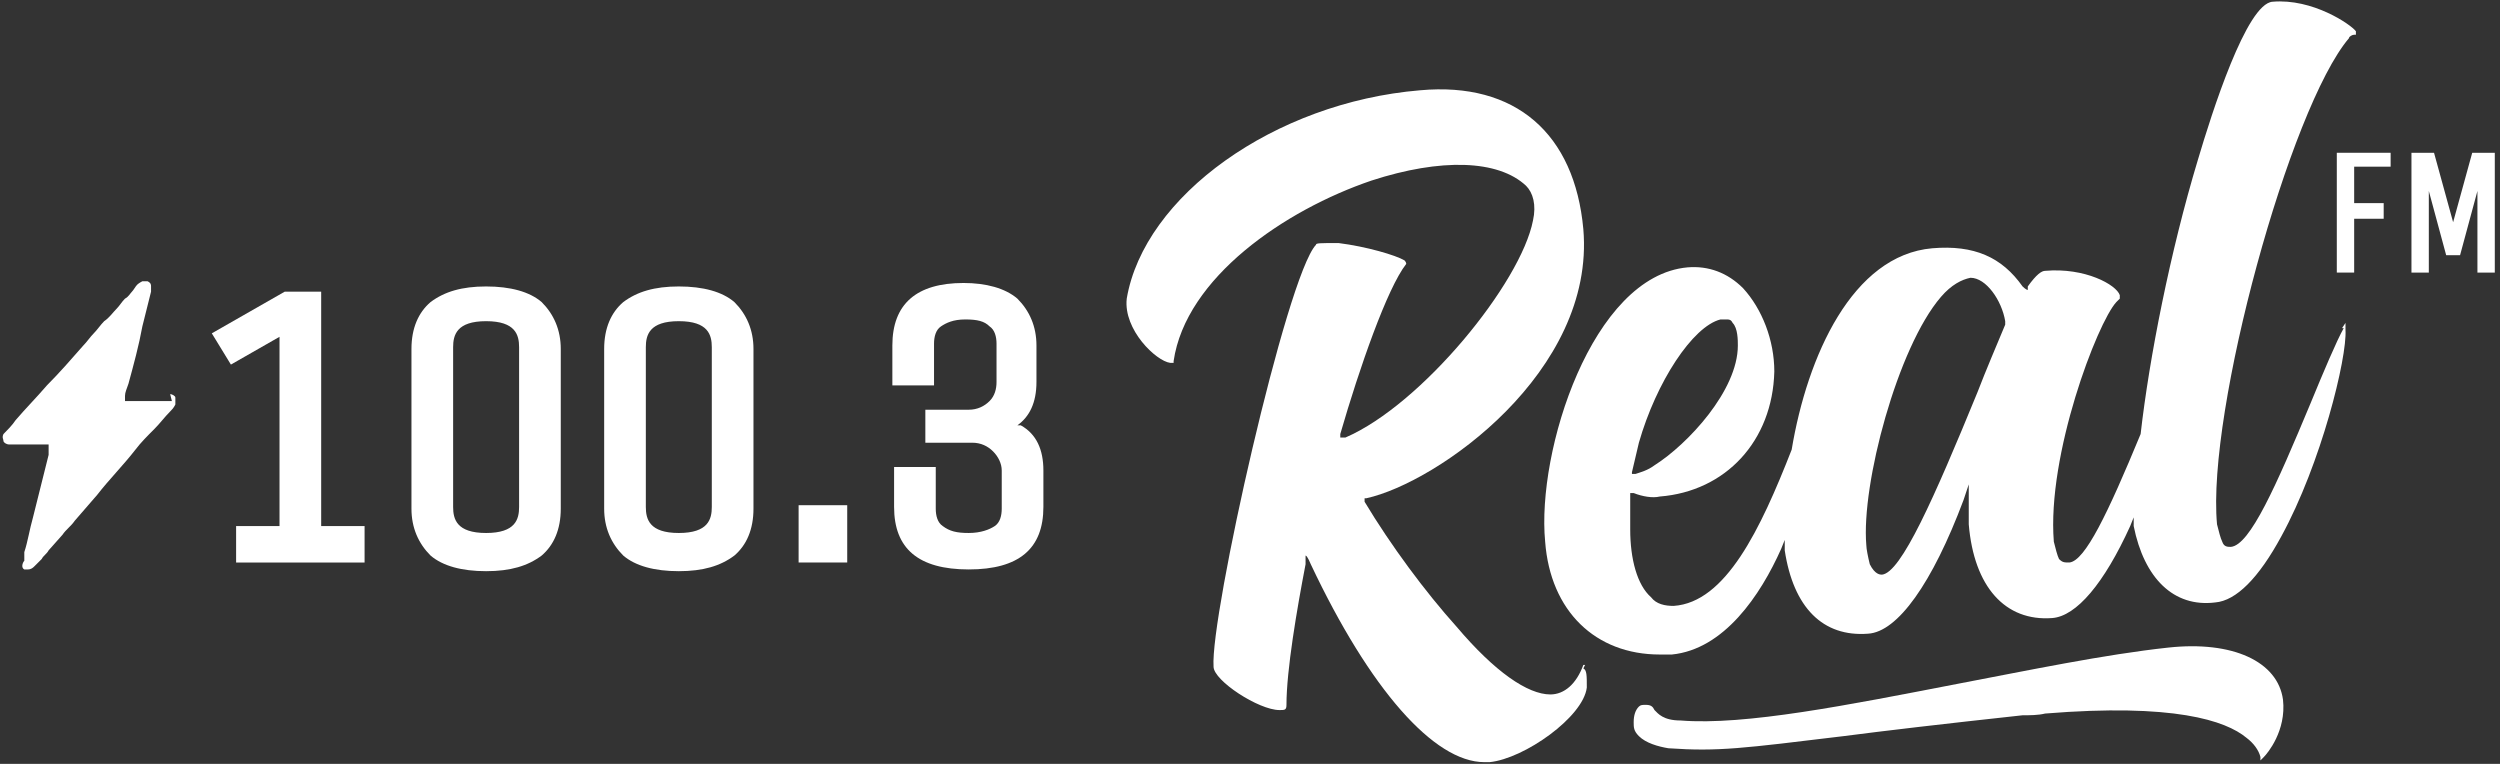
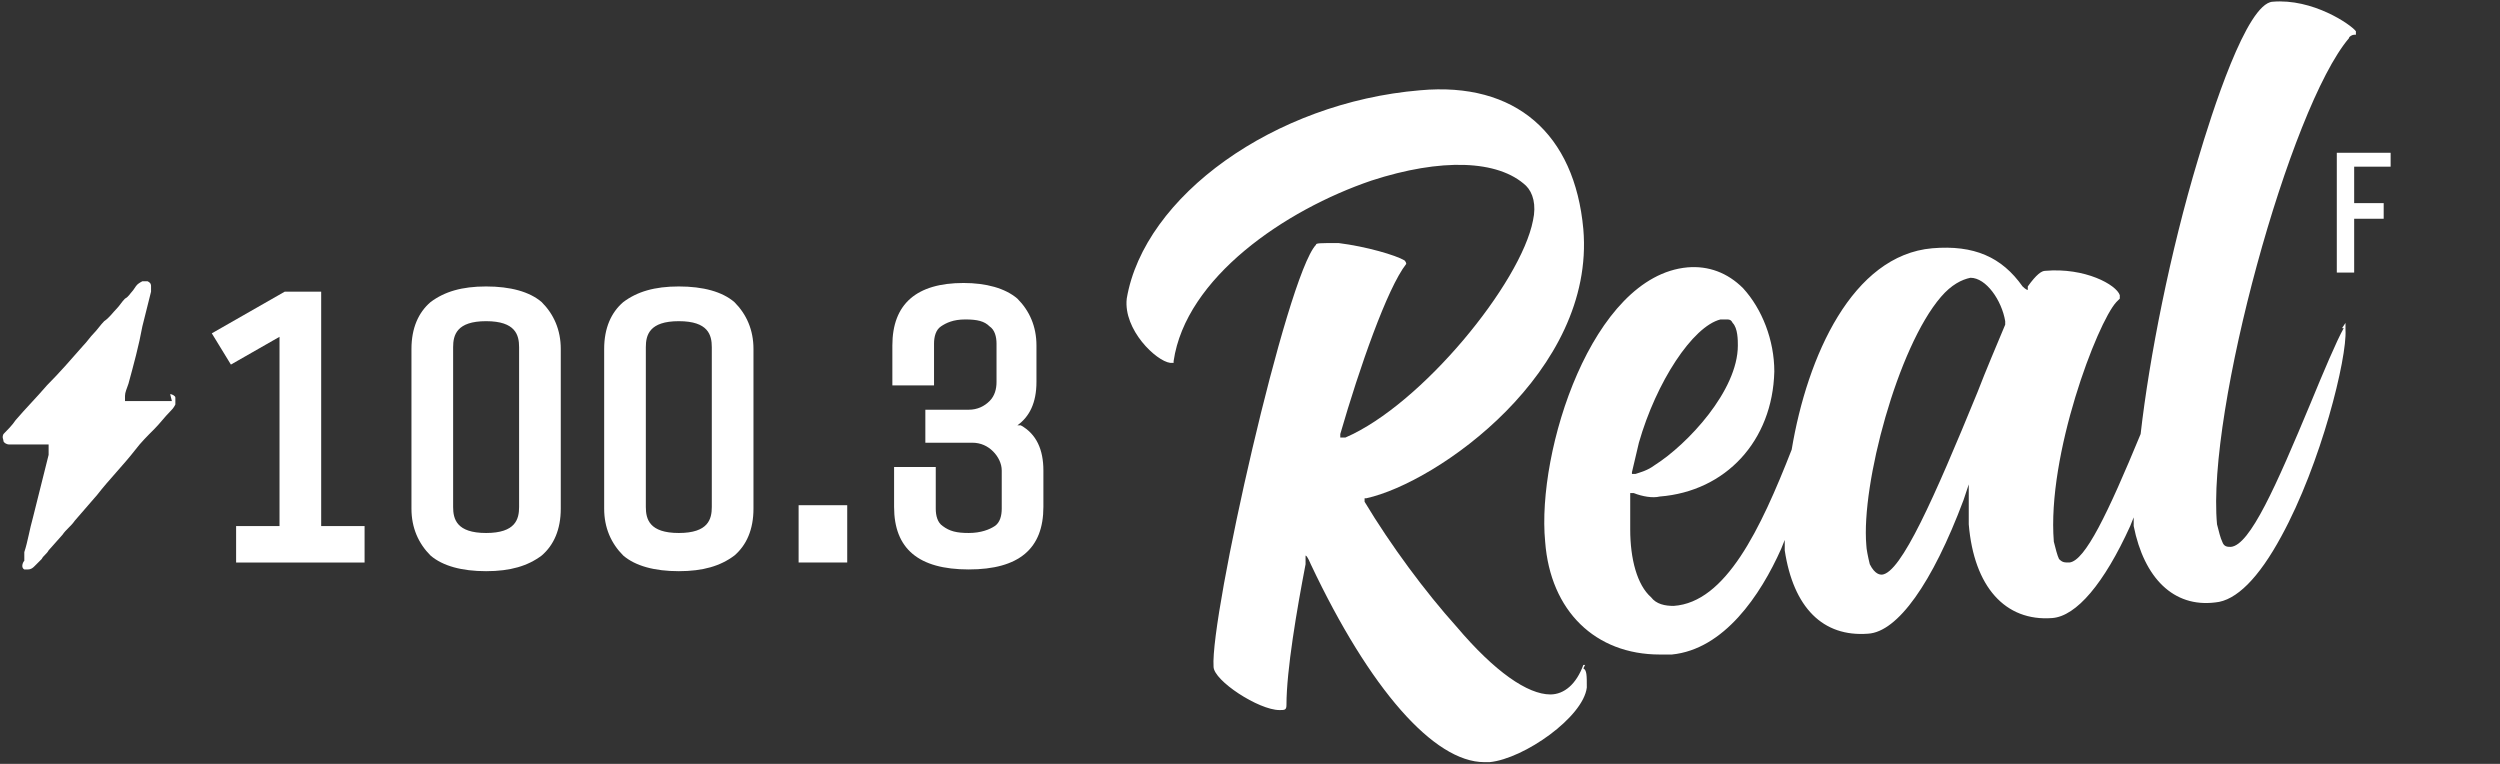
<svg xmlns="http://www.w3.org/2000/svg" id="Layer_1" version="1.1" viewBox="0 0 144 44">
  <rect x="0" y="0" width="144" height="44" fill="#333333" stroke="none" />
  <defs>
    <style>
      .st0 {
        fill: #fff;
      }
    </style>
  </defs>
  <path class="st0" d="M91.3,38.3s0,0,0,0h-.1c0,0,0,0,0,0-.4,1.1-1.1,1.7-1.9,1.7h0c-1.3,0-3.2-1.3-5.4-3.9-1.8-2-3.8-4.7-5.3-7.2v-.2c-.1,0,.1,0,.1,0,4.1-.9,13.2-7.3,12.5-15.5-.5-5.5-3.9-8.5-9.4-8-8.4.7-15.9,6.1-16.9,12-.2,1.8,1.7,3.6,2.5,3.7,0,0,.2,0,.2,0,0,0,0-.1,0-.1.7-4.8,6.4-8.7,11.4-10.4,4-1.3,7.3-1.2,8.9.3.4.4.6,1.1.4,2-.7,3.6-6.4,10.6-10.8,12.5h-.3c0,.1,0-.2,0-.2,1.1-3.8,2.7-8.4,3.8-9.8h0c0-.1-.1-.2-.1-.2-.5-.3-2.2-.8-3.8-1-1.1,0-1.3,0-1.3.1-1.7,1.8-6.1,21.4-5.9,24.3,0,.8,2.6,2.5,3.8,2.5h0c.3,0,.4,0,.4-.3,0-2,.6-5.5,1.1-8.1v-.5c.1,0,.3.5.3.5,3.4,7.2,7.1,11.4,10,11.4s.2,0,.3,0c2-.2,5.4-2.6,5.6-4.3,0-.7,0-1-.2-1.1h0Z" />
  <path class="st0" d="M135,18.9c-.4.7-1.2,2.6-1.9,4.3h0c-2,4.8-3.5,8.2-4.6,8.3-.2,0-.4,0-.5-.3-.1-.2-.2-.6-.3-1-.6-6.5,4.2-24,7.6-28,0-.1.2-.2.3-.2h.1c0,0,0-.2,0-.2-.3-.4-2.5-1.9-4.8-1.7-1.5.1-3.5,6.4-4.3,9.1-1.6,5.3-2.8,11.4-3.3,15.8h0c-1.9,4.6-3.2,7.3-4.1,7.4-.3,0-.4,0-.6-.2-.1-.2-.2-.6-.3-1-.4-5,2.5-12.6,3.6-13.8,0,0,.1-.1.2-.2h0c0,0,0-.2,0-.2-.2-.6-2-1.6-4.3-1.4-.2,0-.5.2-1,.9v.2c-.1,0-.3-.2-.3-.2-1.2-1.7-2.8-2.4-5.2-2.2-4.6.4-7.2,6.2-8.1,11.6h0c-1.8,4.6-3.8,8.8-6.8,9-.5,0-1-.1-1.3-.5-.8-.7-1.2-2.2-1.2-3.9,0-.4,0-.9,0-1.3h0c0-.2,0-.4,0-.6v-.2s.2,0,.2,0c.5.2,1.1.3,1.5.2,3.8-.3,6.5-3.2,6.6-7.2,0-1.8-.7-3.6-1.8-4.8-.9-.9-2-1.3-3.2-1.2-5.5.5-8.7,10.6-8.2,15.8.3,4,2.9,6.5,6.6,6.5s.5,0,.7,0c3-.3,5.1-3.4,6.3-6.1l.2-.5v.6c.5,3.3,2.2,5,4.8,4.8,1.7-.1,3.7-2.9,5.5-7.7l.3-.9v1c0,.4,0,.9,0,1.3.3,3.6,2.1,5.6,4.8,5.4,1.4-.1,3-2,4.5-5.3l.2-.5v.5c.6,3,2.3,4.7,4.7,4.4,1.2-.1,2.5-1.4,3.8-3.8,2.3-4.2,3.8-10.3,3.7-11.9v-.4s-.2.3-.2.3ZM115.5,18.7h0c-.5,1.2-1.1,2.6-1.6,3.9-2.5,6.1-4.4,10.4-5.5,10.5-.1,0-.4,0-.7-.6-.1-.4-.2-.9-.2-1.1-.3-3.5,1.8-11.4,4.3-14.3.6-.7,1.2-1,1.7-1.1,0,0,0,0,0,0,.9,0,1.8,1.3,2,2.5h0ZM94,27.2l.4-1.7c1-3.5,3.1-6.7,4.7-7.1,0,0,.2,0,.3,0,.2,0,.3,0,.4.2.3.3.3,1,.3,1.3,0,2.6-2.9,5.7-4.8,6.9-.4.3-.8.4-1.1.5h-.2Z" />
-   <path class="st0" d="M124.9,37.3c-3.7.4-8,1.3-12.2,2.1-6.2,1.2-12.2,2.4-15.9,2.1-1,0-1.3-.4-1.5-.6-.1-.2-.2-.3-.5-.3-.2,0-.3,0-.4.1-.2.2-.3.5-.3.9,0,.3,0,.5.3.8.4.4,1.1.6,1.7.7,2.9.2,4.3,0,10.1-.7,2.3-.3,5.7-.7,10.3-1.2.4,0,.9,0,1.3-.1,7.4-.6,10.4.4,11.6,1.4h0c.4.3.7.7.8,1.1v.2c0,0,.2-.2.2-.2.2-.2,1.3-1.5,1.1-3.3-.3-2.2-2.9-3.4-6.6-3Z" />
  <polygon class="st0" points="134.6 15.7 135.6 15.7 135.6 12.6 137.3 12.6 137.3 11.7 135.6 11.7 135.6 9.6 137.7 9.6 137.7 8.8 134.6 8.8 134.6 15.7" />
-   <polygon class="st0" points="142.4 8.8 141.3 12.8 140.2 8.8 138.9 8.8 138.9 15.7 139.9 15.7 139.9 11 140.9 14.7 141.7 14.7 142.7 11 142.7 15.7 143.7 15.7 143.7 8.8 142.4 8.8" />
  <polygon class="st0" points="18.5 16.8 16.4 16.8 12.2 19.2 13.3 21 16.1 19.4 16.1 30.3 13.6 30.3 13.6 32.4 21 32.4 21 30.3 18.5 30.3 18.5 16.8" />
  <path class="st0" d="M31.2,17.4c-.7-.6-1.8-.9-3.2-.9s-2.4.3-3.2.9c-.7.6-1.1,1.5-1.1,2.7v9.2c0,1.1.4,2,1.1,2.7.7.6,1.8.9,3.2.9s2.4-.3,3.2-.9c.7-.6,1.1-1.5,1.1-2.7v-9.2c0-1.1-.4-2-1.1-2.7ZM26.1,20c0-.7.2-1.5,1.9-1.5s1.9.8,1.9,1.5v9.2c0,.7-.2,1.5-1.9,1.5s-1.9-.8-1.9-1.5v-9.2Z" />
  <path class="st0" d="M42.3,17.4c-.7-.6-1.8-.9-3.2-.9s-2.4.3-3.2.9c-.7.6-1.1,1.5-1.1,2.7v9.2c0,1.1.4,2,1.1,2.7.7.6,1.8.9,3.2.9s2.4-.3,3.2-.9c.7-.6,1.1-1.5,1.1-2.7v-9.2c0-1.1-.4-2-1.1-2.7ZM37.2,20c0-.7.2-1.5,1.9-1.5s1.9.8,1.9,1.5v9.2c0,.7-.2,1.5-1.9,1.5s-1.9-.8-1.9-1.5v-9.2Z" />
  <rect class="st0" x="46" y="29.1" width="2.8" height="3.3" />
  <path class="st0" d="M58.6,24.5c.7-.5,1.1-1.3,1.1-2.5v-2.1c0-1.1-.4-2-1.1-2.7-.7-.6-1.8-.9-3.1-.9-2.7,0-4.1,1.2-4.1,3.6v2.3h2.4v-2.4c0-.4.1-.8.4-1,.3-.2.7-.4,1.4-.4s1.1.1,1.4.4c.3.2.4.6.4,1v2.2c0,.4-.1.8-.4,1.1-.3.3-.7.5-1.2.5h-2.5v1.9h2.7c.5,0,.9.2,1.2.5.3.3.5.7.5,1.1v2.2c0,.4-.1.8-.4,1-.3.2-.8.4-1.5.4s-1.1-.1-1.5-.4c-.3-.2-.4-.6-.4-1v-2.4h-2.4v2.3c0,2.4,1.4,3.6,4.3,3.6s4.3-1.2,4.3-3.6v-2.1c0-1.2-.4-2.1-1.3-2.6Z" />
  <path class="st0" d="M9.9,23.1h-1.7c-.3,0-.6,0-.9,0-.1,0-.1,0-.1,0,0,0,0,0,0-.1v-.2c0-.2.1-.4.2-.7.3-1.1.6-2.2.8-3.3l.5-2c0-.1,0-.2,0-.3,0-.1,0-.2-.2-.3,0,0-.2,0-.3,0,0,0-.2.1-.3.2-.1.1-.2.3-.3.4-.1.1-.2.3-.4.4-.2.2-.3.4-.5.6-.2.2-.4.5-.7.7-.2.2-.4.5-.6.7-.2.2-.4.5-.6.7-.7.8-1.4,1.6-2.1,2.3-.6.7-1.2,1.3-1.8,2-.2.3-.5.6-.7.8-.1.2,0,.3,0,.4,0,.1.2.2.3.2.2,0,.4,0,.6,0,.3,0,.5,0,.8,0,.3,0,.5,0,.8,0,0,0,.1,0,.1,0,0,0,0,.1,0,.2,0,.1,0,.3,0,.4l-.3,1.2c-.2.8-.4,1.6-.6,2.4-.2.7-.3,1.4-.5,2v.5c-.1.1-.2.4,0,.5,0,0,.1,0,.2,0,.2,0,.3-.1.4-.2.1-.1.3-.3.4-.4.1-.2.3-.3.4-.5l.8-.9c.2-.3.5-.5.7-.8l1.3-1.5c.7-.9,1.5-1.7,2.2-2.6.3-.4.7-.8,1.1-1.2.3-.3.6-.7.9-1,.1-.1.2-.2.3-.4,0-.1,0-.3,0-.4,0-.1-.2-.2-.3-.2Z" />
</svg>